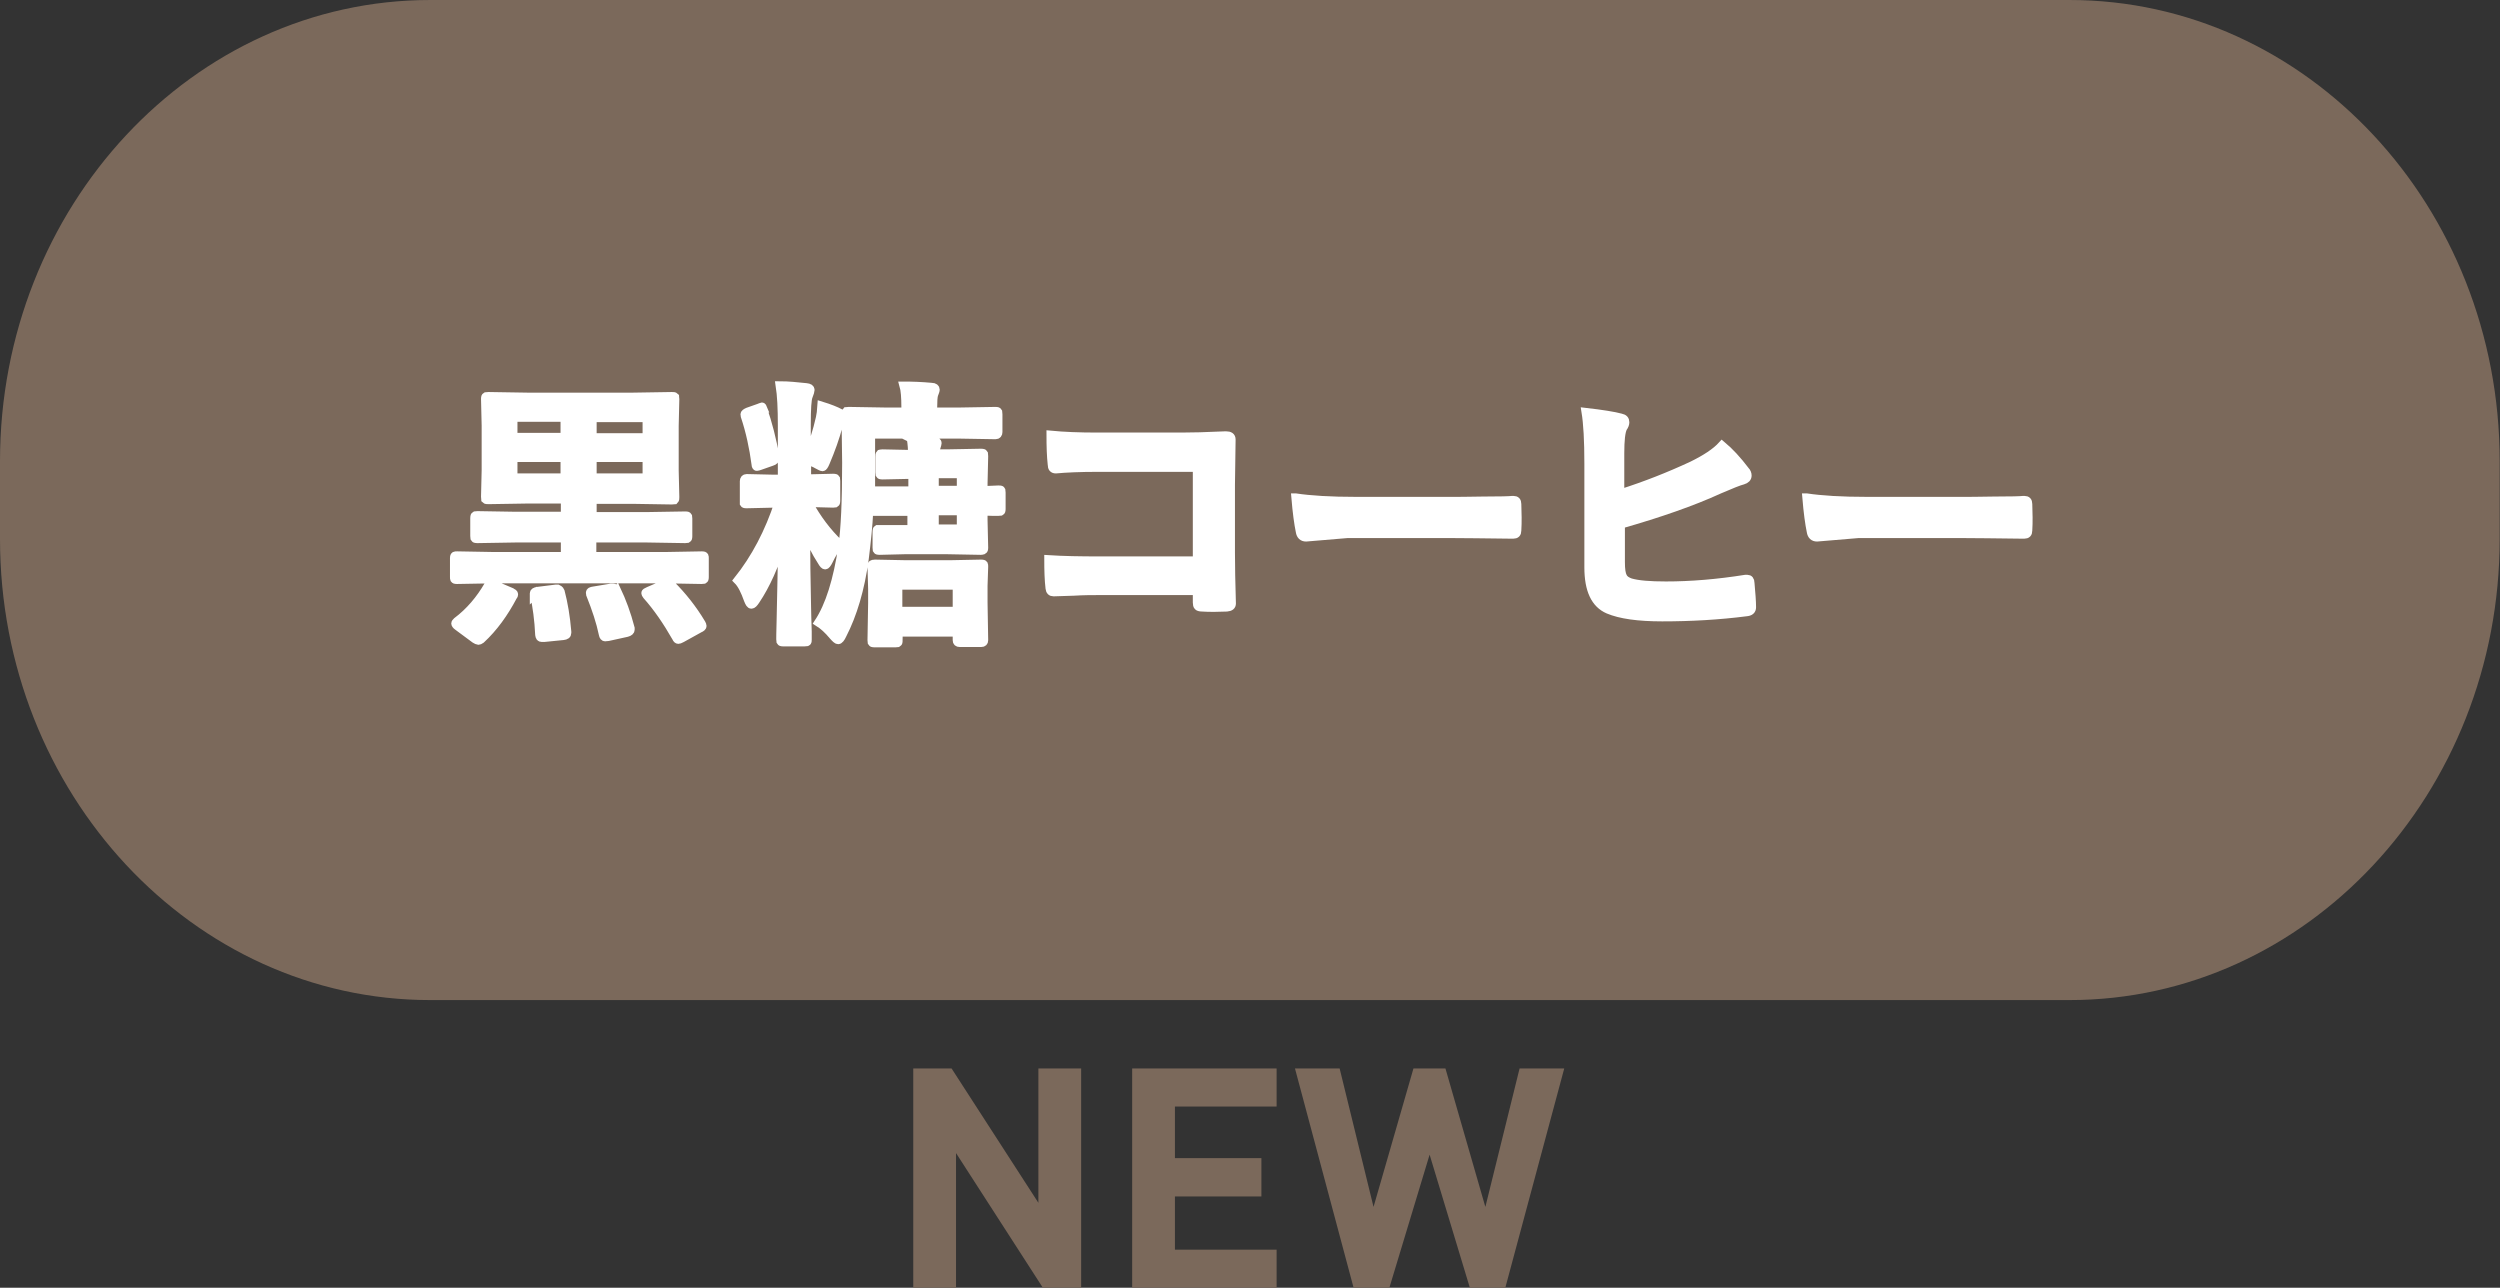
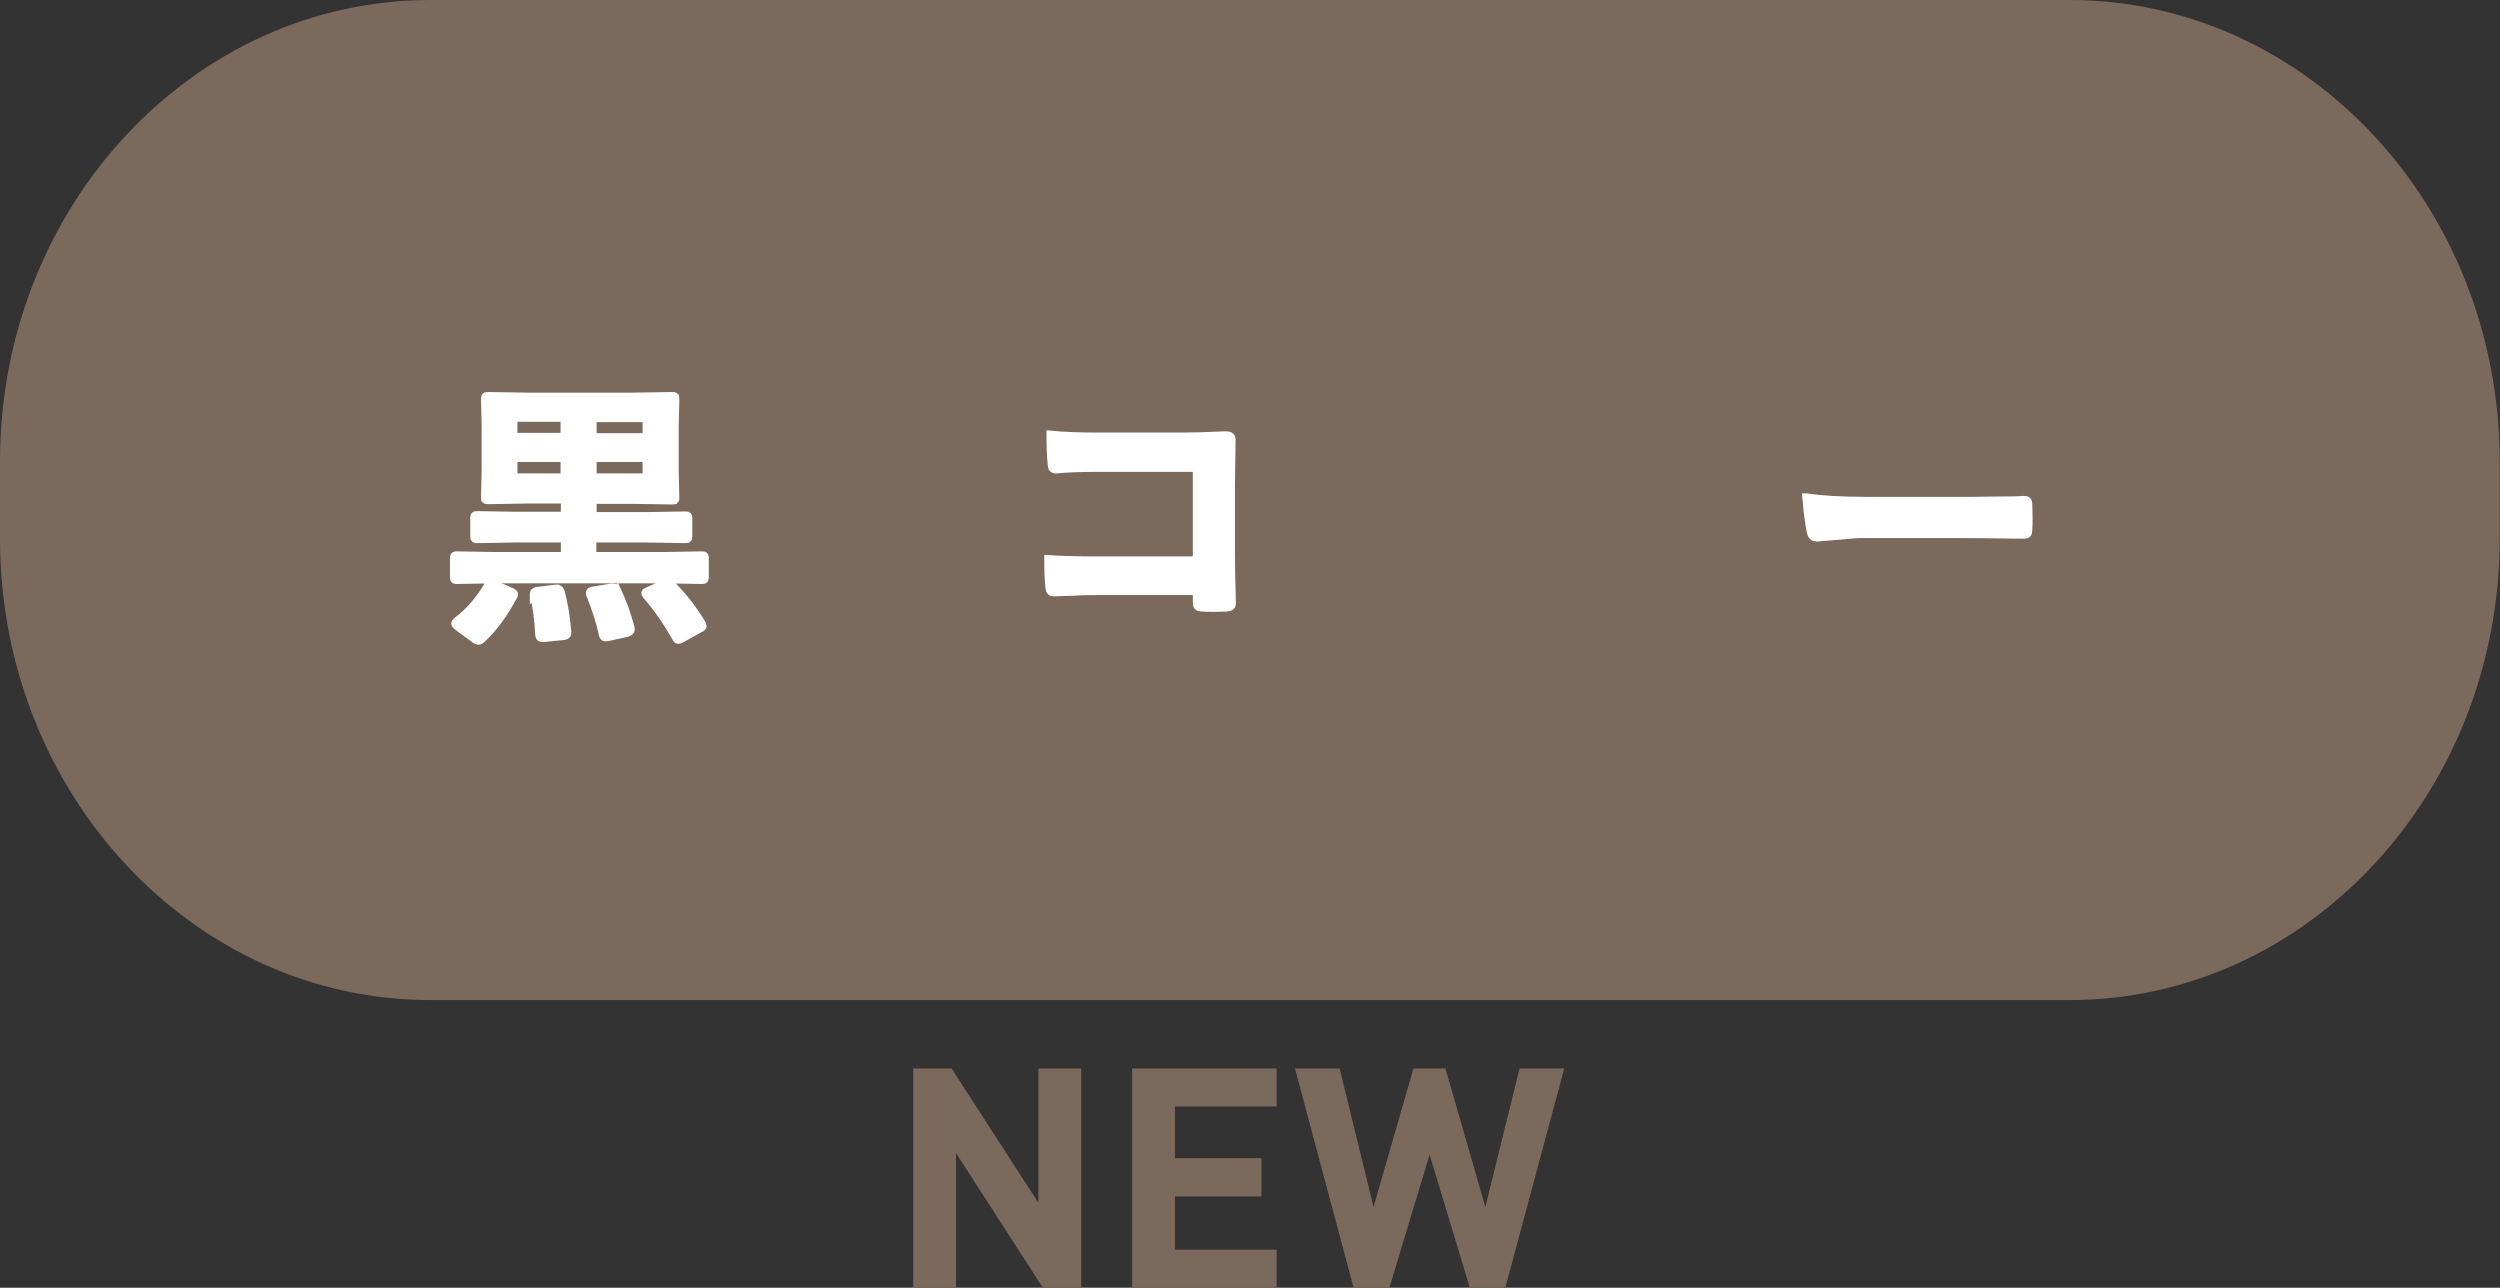
<svg xmlns="http://www.w3.org/2000/svg" id="_レイヤー_2" width="27.84mm" height="14.34mm" viewBox="0 0 78.92 40.65">
  <rect x="0" y="0" width="78.92" height="40.65" fill="#333333" stroke="none" />
  <defs>
    <style>.cls-1{fill:#7b695b;stroke-width:0px;}.cls-2{fill:#fff;stroke:#fff;stroke-miterlimit:10;stroke-width:.25px;}</style>
  </defs>
  <g id="_レイヤー_1-2">
    <path class="cls-1" d="M65.34,0H13.58C6.09,0,0,6.53,0,14.56v2.45c0,8.03,6.09,14.56,13.58,14.56h51.75c7.49,0,13.58-6.53,13.58-14.56v-2.45c0-8.03-6.09-14.56-13.58-14.56Z" />
    <path class="cls-2" d="M15.53,18.29l-1.11.02s-.07,0-.08-.02-.01-.04-.01-.08v-.59s0-.07.02-.08.04-.01.08-.01l1.11.02h2.29v-.55h-1.56l-1.2.02s-.08,0-.09-.02c0-.01-.01-.04-.01-.08v-.56s0-.08.02-.09c.01,0,.04-.01.08-.01l1.2.02h1.56v-.51h-1.17l-1.24.02c-.05,0-.08,0-.1-.02,0-.01-.01-.04-.01-.09l.02-.84v-1.4l-.02-.85s0-.07.02-.08c.01,0,.04-.01.09-.01l1.24.02h3.31l1.24-.02c.05,0,.08,0,.1.02,0,.01.01.04.01.08l-.02.85v1.4l.02.84c0,.05,0,.08-.02.1-.01,0-.04.01-.09.01l-1.24-.02h-1.26v.51h1.72l1.21-.02s.07,0,.08.02c0,.01.01.04.01.08v.56s0,.07-.02.08c-.01,0-.04.01-.08.01l-1.21-.02h-1.72v.55h2.35l1.11-.02s.07,0,.08.02.01.04.01.08v.59s0,.07-.02.08c-.01,0-.04.01-.08.01l-1.11-.02h-5.53ZM16.14,18.68c.06.03.09.05.09.08,0,.01,0,.04-.03.07-.28.53-.61.99-1.01,1.36-.04.03-.07.04-.09.04-.02,0-.06-.02-.11-.05l-.54-.4c-.06-.04-.08-.08-.08-.1,0-.02.02-.04.05-.07.4-.3.73-.69.99-1.14.03-.04.05-.06.07-.06.02,0,.06.01.12.04l.54.23ZM16.21,13.79h1.61v-.6h-1.61v.6ZM16.21,15.07h1.61v-.61h-1.61v.61ZM16.85,18.78s0-.04,0-.05c0-.04.04-.07.13-.08l.56-.07h.07s.07.03.09.09c.1.38.17.8.21,1.27v.04c0,.06-.04.09-.13.1l-.6.06s-.07,0-.08,0c-.05,0-.07-.03-.08-.1-.02-.46-.08-.89-.16-1.27ZM19.47,18.61c.17.36.32.76.44,1.22,0,.02,0,.04,0,.05,0,.04-.04.08-.12.1l-.59.13s-.08.01-.1.01c-.03,0-.06-.03-.07-.09-.08-.39-.22-.81-.4-1.26,0-.02-.01-.04-.01-.06,0-.04.04-.06.12-.07l.54-.09s.07,0,.08,0c.04,0,.08.02.1.07ZM20.41,13.2h-1.7v.6h1.7v-.6ZM20.41,15.07v-.61h-1.7v.61h1.7ZM21.18,18.44c.36.36.69.77.97,1.24.02.04.03.06.03.08,0,.03-.03.06-.1.09l-.56.31c-.05.03-.09.04-.11.04-.02,0-.05-.02-.07-.07-.29-.51-.6-.96-.93-1.33-.03-.04-.04-.06-.04-.08,0-.02.03-.04.1-.07l.51-.22c.05-.02.09-.03.11-.03.02,0,.05.02.09.05Z" />
-     <path class="cls-2" d="M24.43,15.9l-.87.02s-.07,0-.08-.02c0-.01,0-.04,0-.09v-.62c0-.06.03-.1.09-.1l.87.02h.24v-1.68c0-.53-.02-.95-.07-1.27.27,0,.55.03.84.06.1.01.14.04.14.09,0,.03-.02.1-.06.2-.04.09-.06.39-.06.9v1.08c.18-.46.32-.89.41-1.3.02-.09.04-.22.05-.39.26.08.46.16.61.24.06.04.1.07.1.1,0,.04-.02.07-.06.1-.04.03-.07.09-.1.19-.1.38-.24.77-.41,1.17-.04.1-.08.15-.1.15-.03,0-.09-.03-.18-.08-.08-.05-.19-.09-.31-.12v.55l.82-.02s.08,0,.09.02c0,.01.01.04.01.08v.62s0,.08-.02.09c-.01,0-.04.01-.08.01l-.77-.02c.27.49.59.92.97,1.28-.12.15-.23.33-.33.54-.05.1-.09.15-.12.15-.03,0-.07-.04-.12-.13-.19-.29-.35-.61-.48-.97,0,.77.01,1.58.03,2.45,0,.12.01.37.02.74,0,.14,0,.22,0,.25,0,.05,0,.07-.02.08-.01,0-.04.01-.08.01h-.68s-.07,0-.08-.02c0-.01-.01-.04-.01-.08,0-.04,0-.21.01-.53.02-.97.04-1.82.05-2.53-.23.74-.5,1.35-.83,1.84-.06.09-.1.13-.14.13-.04,0-.07-.05-.11-.15-.1-.28-.2-.49-.33-.62.56-.7.99-1.52,1.3-2.47h-.16ZM24.09,12.9c.16.46.29.96.39,1.52v.04c0,.06-.04.1-.11.12l-.37.13c-.06.02-.09.03-.11.03-.02,0-.04-.03-.04-.08-.07-.53-.18-1.04-.34-1.52,0-.03-.01-.05-.01-.06,0-.03.04-.06.11-.09l.34-.12c.06-.02.09-.04.1-.04.02,0,.03.02.05.07ZM28.71,13.82c.3,0,.55.03.76.07.08.02.13.05.13.1,0,.01-.01.06-.04.15-.01.04-.03.09-.03.17h.37l1.07-.02s.08,0,.09.02c0,.01.01.04.01.09l-.02.86v.21l.47-.02c.05,0,.08,0,.09.02,0,.01.01.04.01.08v.52s0,.07-.02.08c-.01,0-.04.01-.09.01-.01,0-.06,0-.16,0-.1,0-.21-.01-.3-.01v.27l.02.87s0,.07-.02.08c-.01,0-.04.02-.08.02l-1.07-.02h-1.33l-.8.02s-.08,0-.09-.02c0-.01-.01-.04-.01-.08v-.5s0-.08.02-.09c.01,0,.04,0,.08,0h.8s.2,0,.2,0v-.54h-1.33c-.02.42-.07.92-.14,1.48-.13.96-.37,1.76-.7,2.4-.05.11-.1.17-.14.17-.04,0-.09-.05-.17-.14-.15-.18-.3-.32-.46-.42.35-.53.6-1.33.76-2.4.08-.55.12-1.43.12-2.64l-.02-1.53c0-.05,0-.08.02-.1.01,0,.04-.01.08-.01l1.19.02h.6v-.12c0-.33-.02-.56-.06-.7.28,0,.57.01.89.04.09,0,.13.04.13.09,0,.03-.02.08-.05.16-.02.06-.03.2-.03.41v.12h.8l1.17-.02s.07,0,.08.02c0,.01.01.04.01.09v.56c0,.06-.03.1-.09.1l-1.17-.02h-2.76v.89c0,.39,0,.68,0,.87h1.3v-.49l-.94.02s-.08,0-.09-.02c0-.01-.01-.04-.01-.08v-.49c0-.05,0-.08.02-.1,0,0,.04-.01.08-.01l.93.02c0-.15-.01-.31-.04-.49ZM28.37,20.21s0,.08-.02.09c-.01,0-.04.01-.08.01h-.66s-.08,0-.09-.02c0-.01-.01-.04-.01-.08l.02-1.17v-.45l-.02-.7s0-.08.02-.08c.01-.01.04-.02.09-.02l1,.02h1.35l1-.02s.08,0,.09.02.01.04.01.08l-.02.6v.54l.02,1.18c0,.06-.03.09-.1.09h-.67c-.07,0-.1-.03-.1-.09v-.24h-1.84v.24ZM30.2,18.49h-1.84v.79h1.84v-.79ZM30.33,14.97h-.82v.49h.82v-.49ZM30.33,16.68v-.54h-.82v.54h.82Z" />
    <path class="cls-2" d="M37.78,17.68v-2.91h-3.11c-.58,0-1.02.02-1.34.05-.09,0-.13-.05-.13-.15-.03-.27-.04-.58-.04-.95.41.04.91.06,1.49.06h2.64c.31,0,.78-.01,1.41-.04.12,0,.18.04.18.13v.03l-.02,1.41v2.13c0,.42.01.96.03,1.61,0,.08-.05.12-.16.13-.12,0-.25.01-.39.01s-.27,0-.39-.01c-.08,0-.13-.02-.14-.04-.02-.02-.03-.06-.03-.12v-.36h-3.06c-.23,0-.51,0-.83.02-.35.01-.56.02-.63.02-.08,0-.12-.04-.13-.13-.03-.25-.04-.56-.04-.92.46.03,1.01.04,1.64.04h3.05Z" />
-     <path class="cls-2" d="M40.9,15.7c.46.07,1.1.11,1.92.11h2.87c.28,0,.64,0,1.09-.01.57,0,.89-.01.96-.02h.04c.08,0,.12.04.12.13,0,.14.01.28.01.42s0,.28-.01.42c0,.09-.04.13-.13.13h-.03c-.89-.01-1.55-.02-1.99-.02h-3.21l-1.31.11c-.11,0-.18-.06-.2-.19-.05-.24-.1-.6-.14-1.08Z" />
-     <path class="cls-2" d="M51.19,15.56c.75-.24,1.49-.53,2.22-.87.43-.21.75-.42.95-.64.24.2.49.47.74.8.05.05.07.11.07.16,0,.08-.05.13-.15.16-.12.03-.37.13-.74.29-.85.39-1.89.75-3.11,1.1v1.18c0,.23.02.38.07.47.04.08.12.13.23.17.24.07.61.1,1.12.1.79,0,1.63-.07,2.51-.21.02,0,.04,0,.06,0,.06,0,.1.04.1.13.03.33.05.59.05.77,0,.1-.06.15-.19.16-.86.11-1.74.16-2.65.16-.76,0-1.32-.08-1.7-.24-.42-.18-.63-.62-.63-1.34v-3.28c0-.72-.03-1.26-.09-1.63.52.06.9.12,1.12.18.1.02.14.07.14.15,0,.05-.02.11-.07.18-.06.12-.09.39-.09.8v1.24Z" />
    <path class="cls-2" d="M57.03,15.7c.46.07,1.1.11,1.92.11h2.87c.28,0,.64,0,1.09-.01.57,0,.89-.01.96-.02h.04c.08,0,.12.04.12.13,0,.14.01.28.01.42s0,.28-.01.42c0,.09-.04.13-.13.13h-.03c-.89-.01-1.55-.02-1.99-.02h-3.21l-1.31.11c-.11,0-.18-.06-.2-.19-.05-.24-.1-.6-.14-1.08Z" />
    <path class="cls-1" d="M32.92,40.65l-2.74-4.25v4.25h-1.35v-6.92h1.21l2.74,4.24v-4.24h1.35v6.92h-1.21Z" />
    <path class="cls-1" d="M35.74,40.65v-6.92h4.56v1.2h-3.21v1.63h2.73v1.21h-2.73v1.68h3.21v1.2h-4.56Z" />
    <path class="cls-1" d="M47.53,40.65h-1.13l-1.27-4.2-1.27,4.2h-1.13l-1.85-6.92h1.41l1.07,4.37,1.26-4.37h1.01l1.26,4.37,1.08-4.37h1.41l-1.86,6.92Z" />
  </g>
</svg>